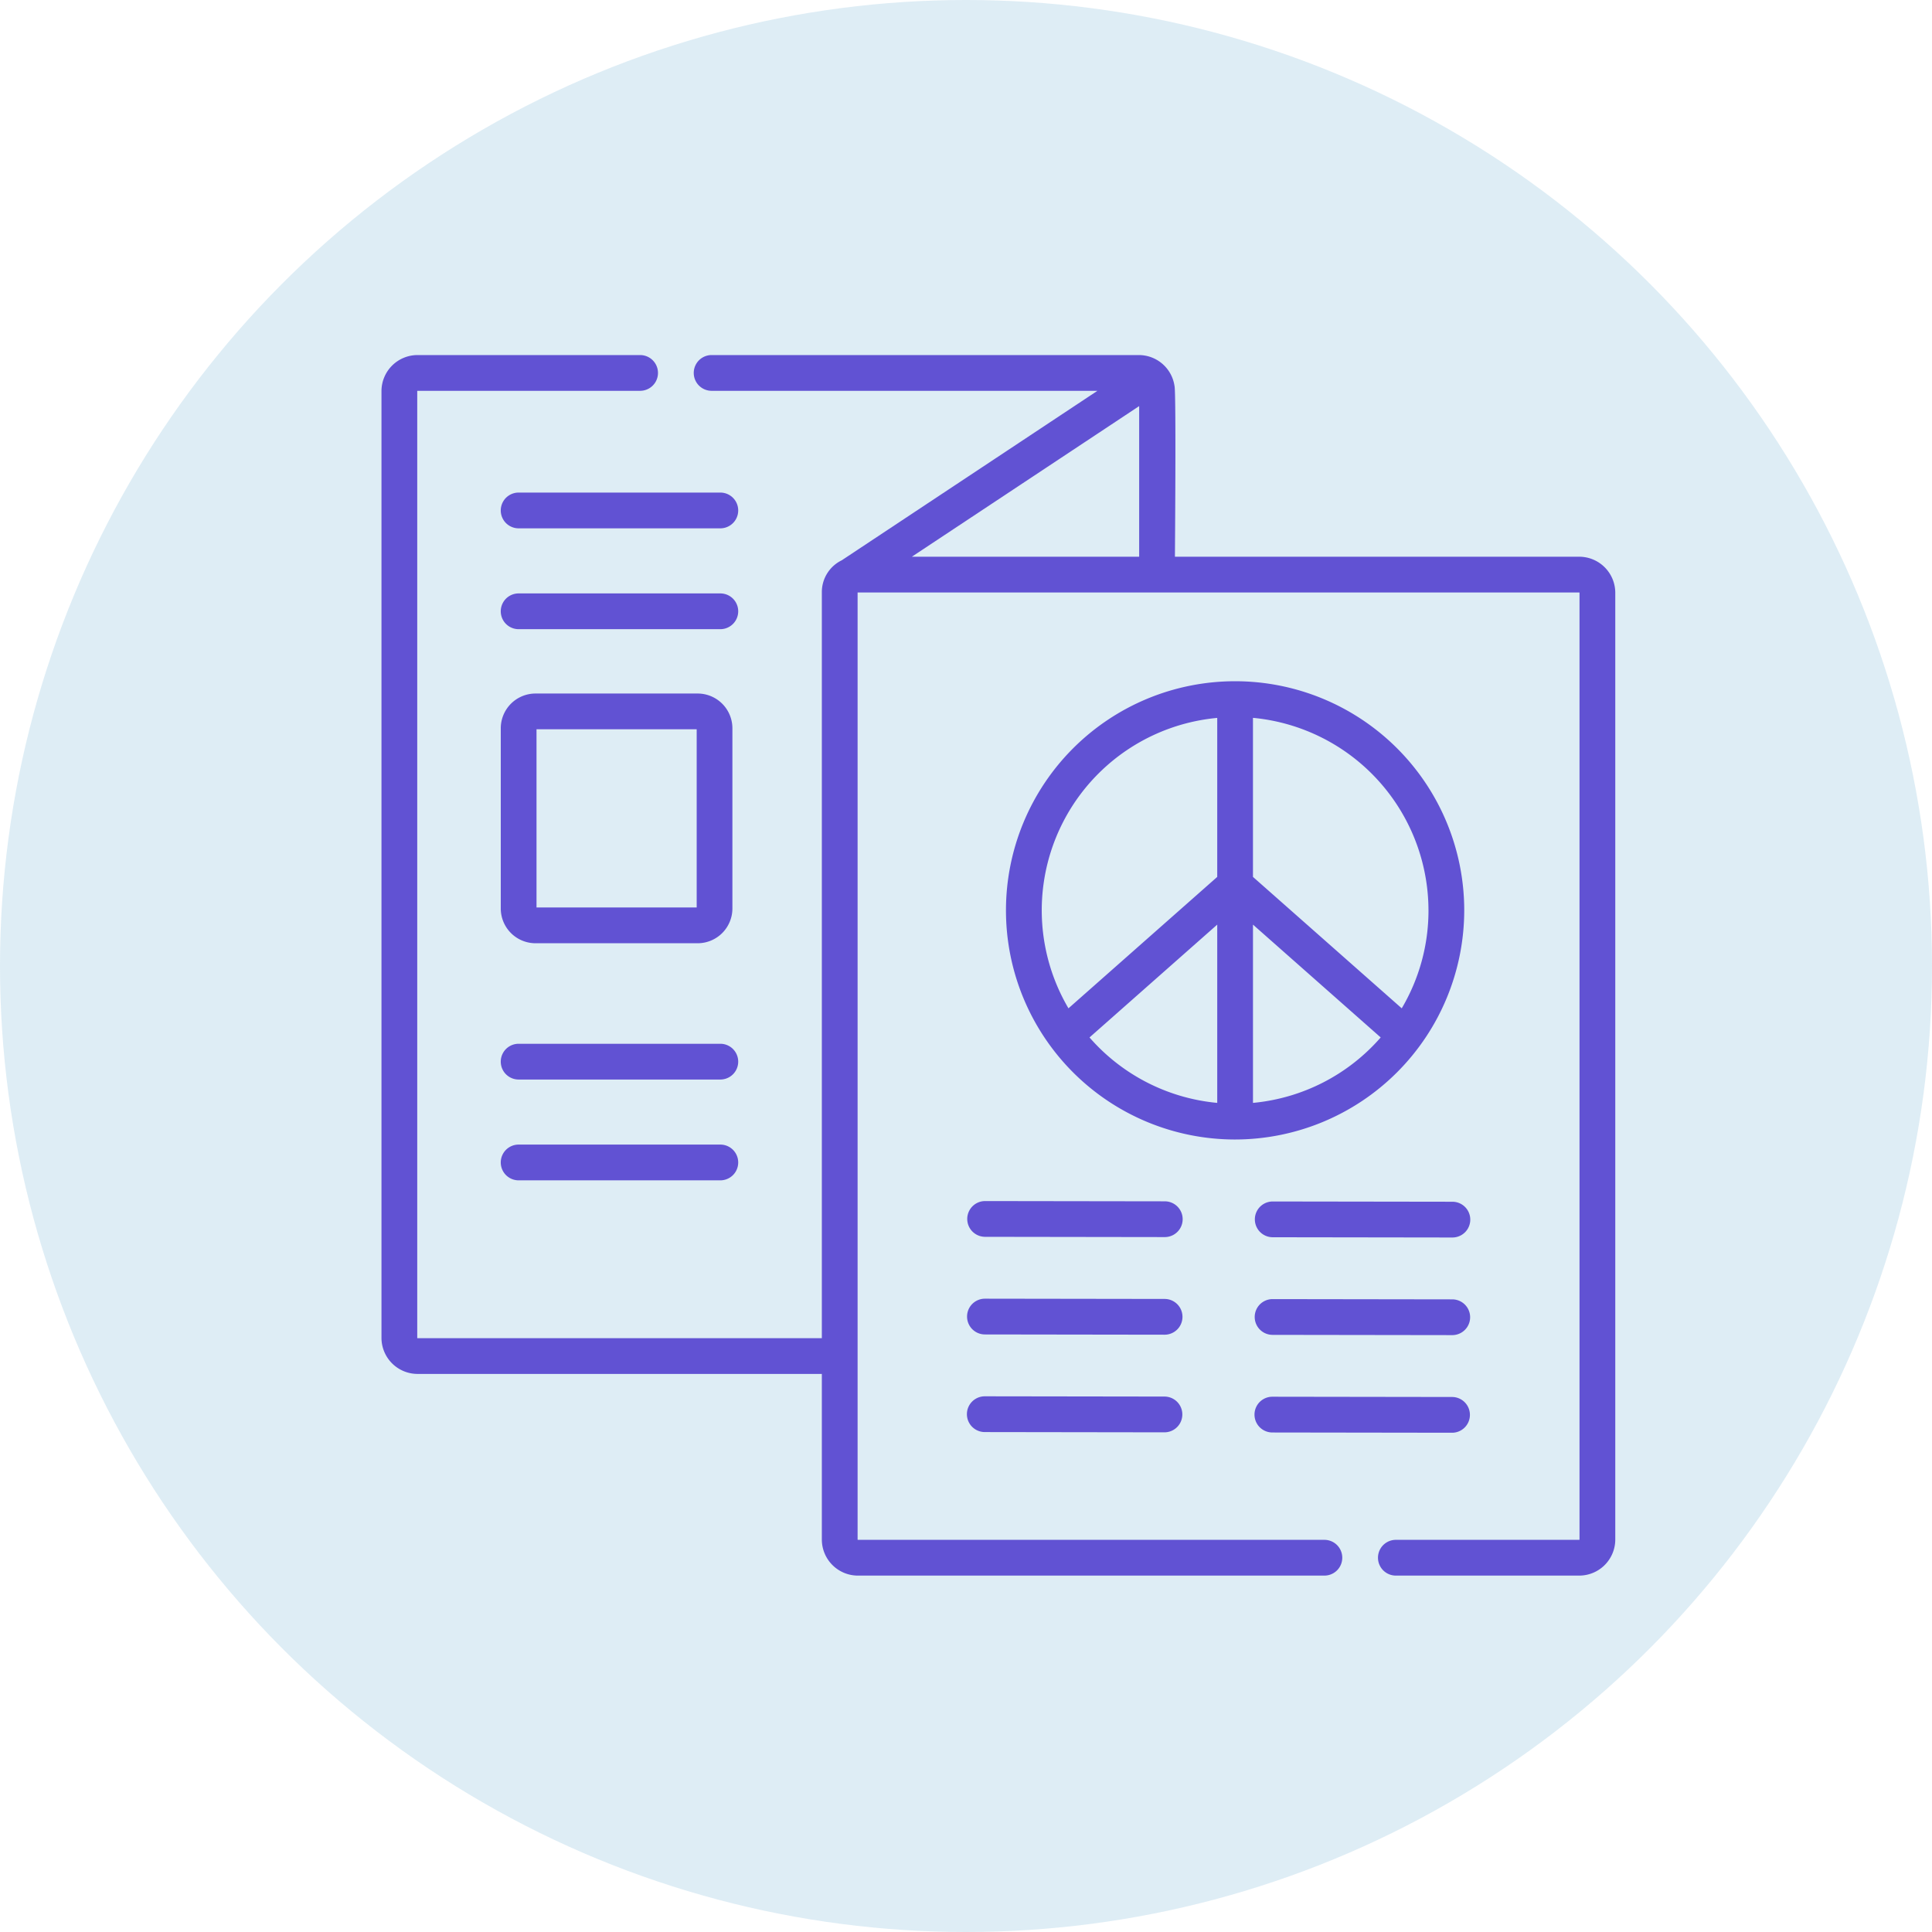
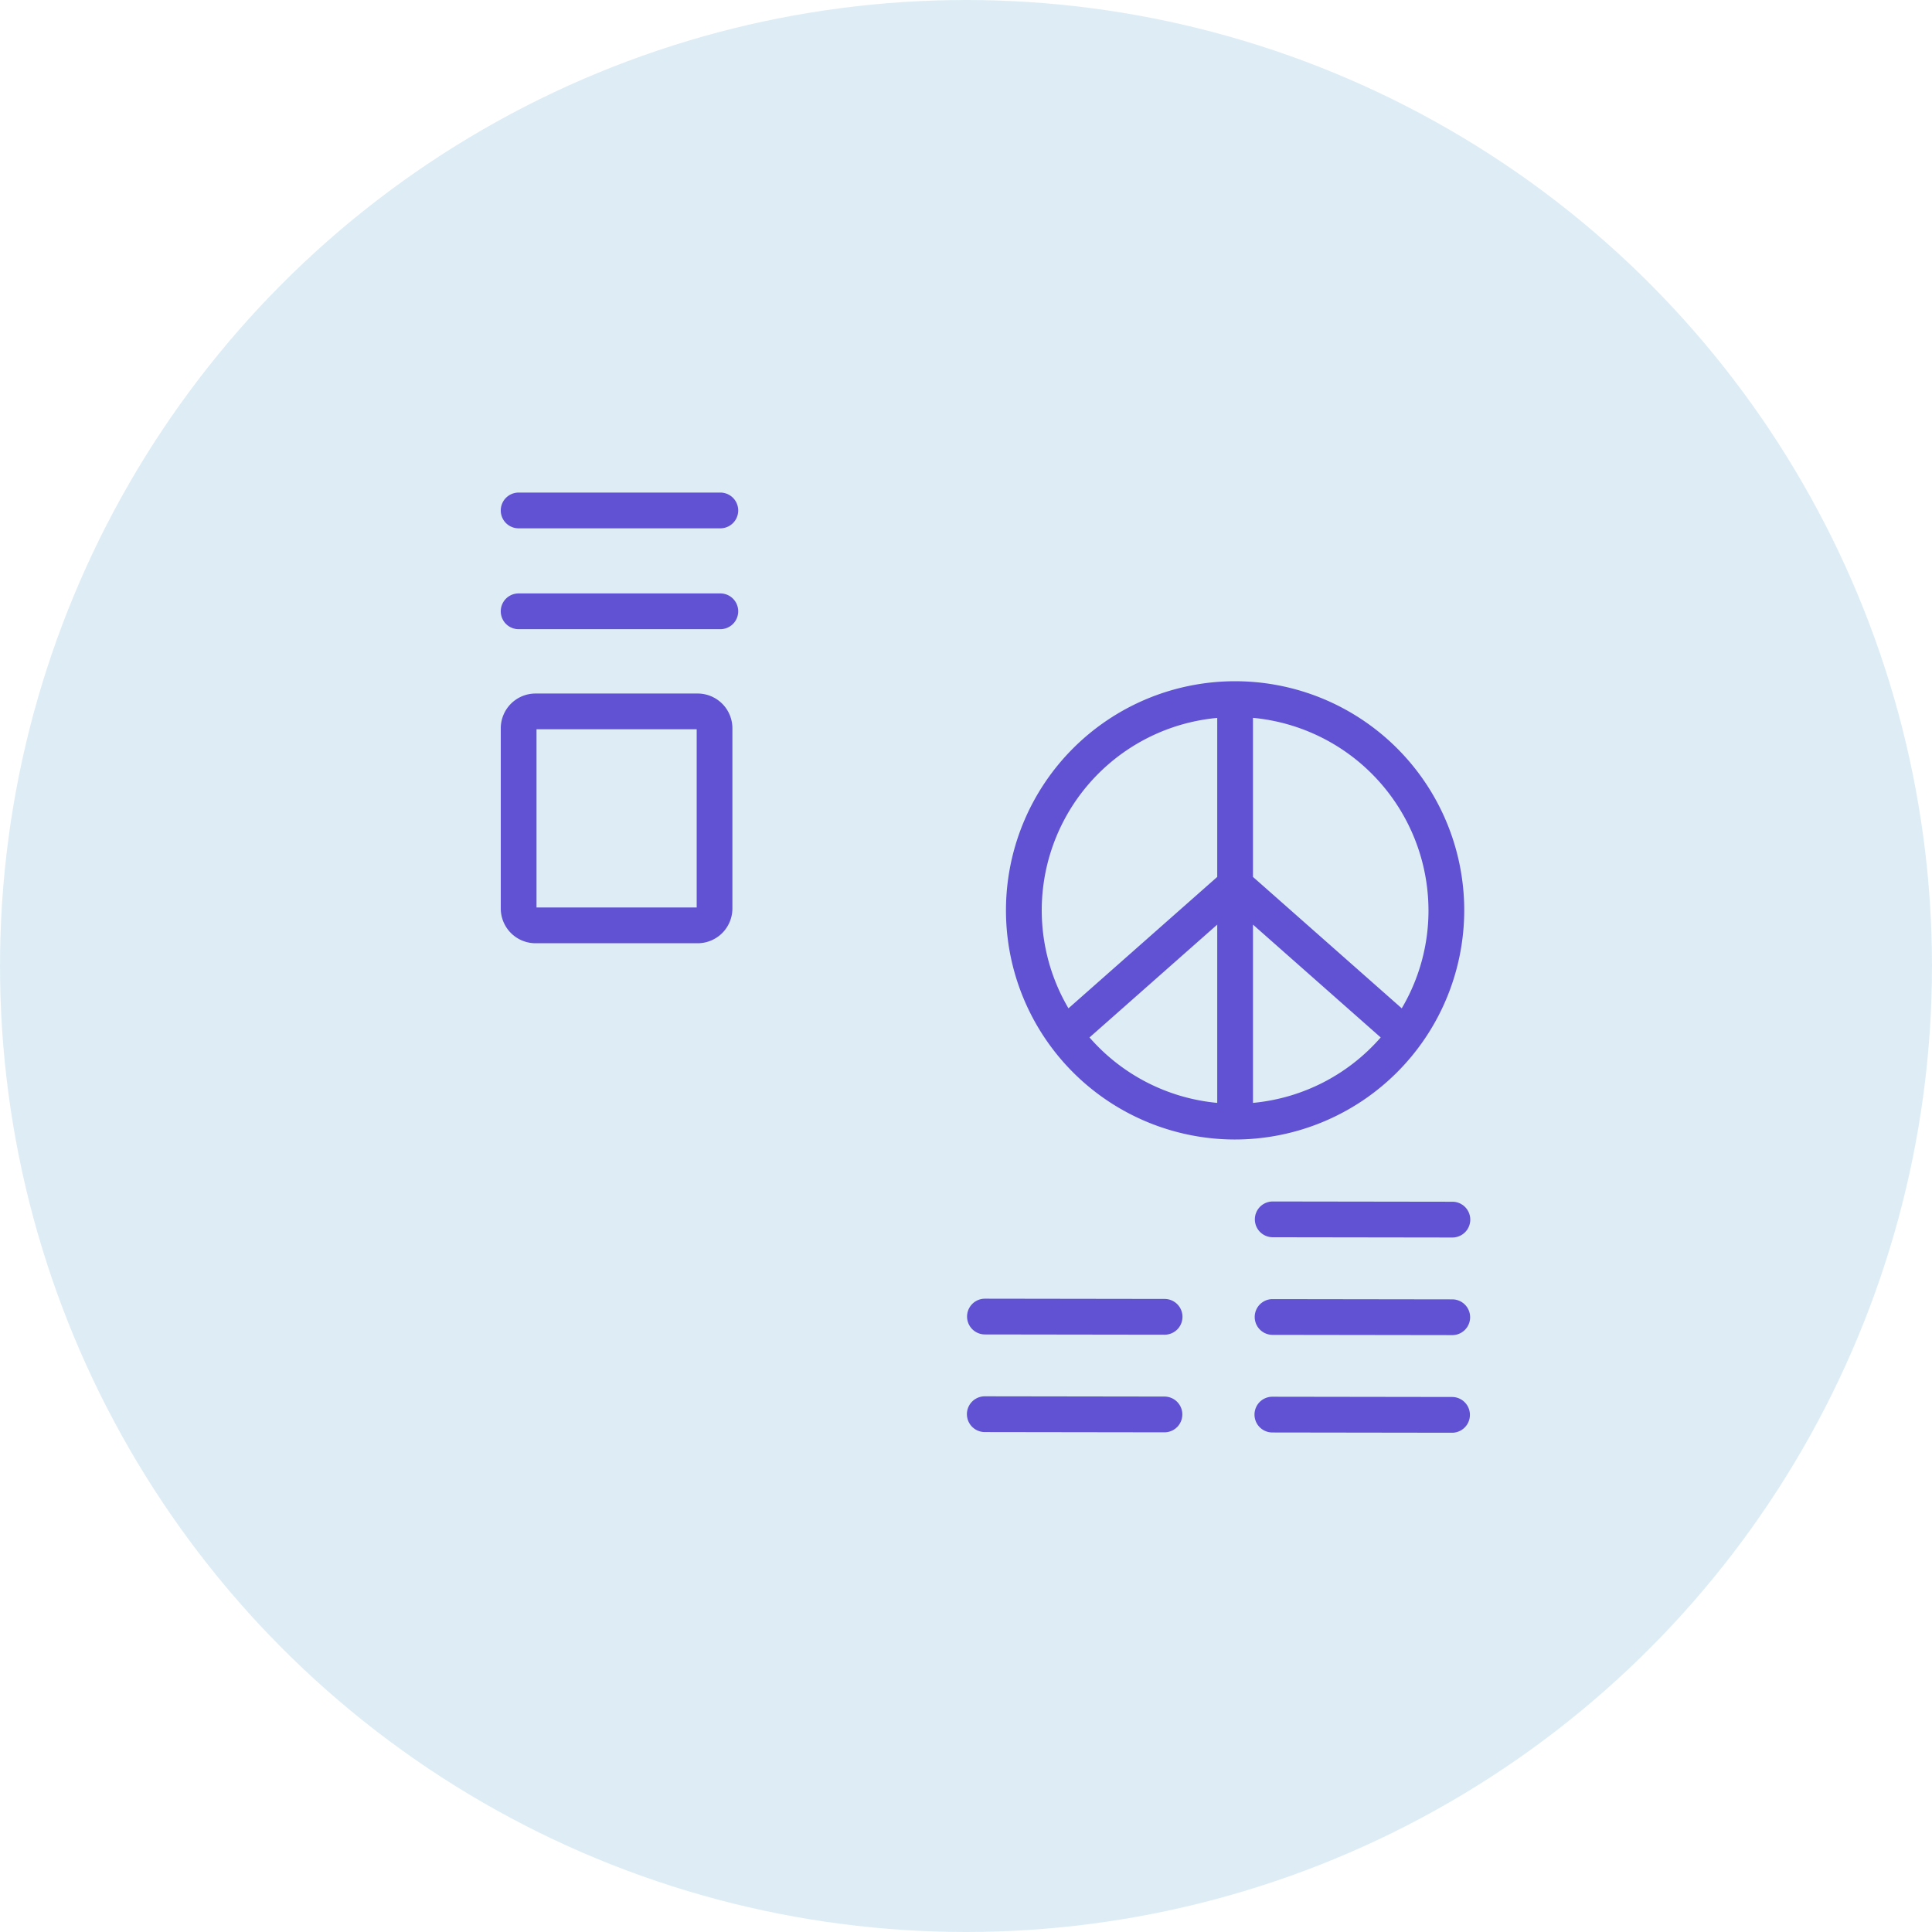
<svg xmlns="http://www.w3.org/2000/svg" width="157" height="157" viewBox="0 0 157 157">
  <g id="Groupe_390" data-name="Groupe 390" transform="translate(-884 -2305)">
    <circle id="Ellipse_12" data-name="Ellipse 12" cx="78.5" cy="78.5" r="78.5" transform="translate(884 2305)" fill="#3b95c4" opacity="0.166" />
    <g id="flyer_5442466" transform="translate(915 2331.101)">
-       <path id="Tracé_247" data-name="Tracé 247" d="M97.332,19.14H64.478s.107-13.362-.033-13.871h0a2.932,2.932,0,0,0-2.9-2.517H26.829a1.453,1.453,0,1,0,0,2.906H58.181L37.476,19.382c-.016.011-.029.024-.045.035a2.868,2.868,0,0,0-1.646,2.59V82.643H2.93a.024.024,0,0,1-.024-.024V5.682a.025.025,0,0,1,.024-.024H21.017a1.453,1.453,0,0,0,0-2.906H2.93A2.933,2.933,0,0,0,0,5.682V82.618a2.934,2.934,0,0,0,2.93,2.93H35.785V99.007a2.934,2.934,0,0,0,2.93,2.93H76.624a1.453,1.453,0,1,0,0-2.906H38.715a.024.024,0,0,1-.024-.024V22.046H97.332a.024.024,0,0,1,.024.024V99.007a.024.024,0,0,1-.024.024h-14.9a1.453,1.453,0,1,0,0,2.906h14.9a2.933,2.933,0,0,0,2.93-2.93V22.07a2.933,2.933,0,0,0-2.93-2.93ZM61.572,6.9V19.14H43.1Z" fill="#6152d3" />
      <path id="Tracé_248" data-name="Tracé 248" d="M296.385,156.729a18.62,18.62,0,1,0-18.62,18.62A18.641,18.641,0,0,0,296.385,156.729Zm-17.167,15.645V157.888l10.378,9.168A15.688,15.688,0,0,1,279.217,172.374Zm14.262-15.645a15.613,15.613,0,0,1-2.173,7.96L279.217,154.01V141.084A15.734,15.734,0,0,1,293.479,156.729Zm-17.167-15.645V154.01l-12.089,10.679a15.7,15.7,0,0,1,12.089-23.6Zm-10.378,25.971,10.378-9.168v14.487A15.689,15.689,0,0,1,265.933,167.055Z" transform="translate(-208.397 -108.851)" fill="#6152d3" />
-       <path id="Tracé_249" data-name="Tracé 249" d="M259.1,353.848l-14.6-.021h0a1.453,1.453,0,0,0,0,2.906l14.6.021h0a1.453,1.453,0,0,0,0-2.906Z" transform="translate(-195.446 -282.326)" fill="#6152d3" />
      <path id="Tracé_250" data-name="Tracé 250" d="M259.038,394.358l-14.6-.021h0a1.453,1.453,0,0,0,0,2.906l14.6.021h0a1.453,1.453,0,0,0,0-2.906Z" transform="translate(-195.399 -314.903)" fill="#6152d3" />
      <path id="Tracé_251" data-name="Tracé 251" d="M258.979,434.869l-14.6-.021h0a1.453,1.453,0,0,0,0,2.906l14.6.021h0a1.453,1.453,0,0,0,0-2.906Z" transform="translate(-195.352 -347.481)" fill="#6152d3" />
      <path id="Tracé_252" data-name="Tracé 252" d="M378.468,354.021l-14.6-.021h0a1.453,1.453,0,0,0,0,2.906l14.6.021h0a1.453,1.453,0,0,0,0-2.906Z" transform="translate(-291.442 -282.465)" fill="#6152d3" />
      <path id="Tracé_253" data-name="Tracé 253" d="M378.409,394.531l-14.6-.021h0a1.453,1.453,0,0,0,0,2.906l14.6.021h0a1.453,1.453,0,0,0,0-2.906Z" transform="translate(-291.395 -315.042)" fill="#6152d3" />
      <path id="Tracé_254" data-name="Tracé 254" d="M363.745,437.926l14.6.021h0a1.453,1.453,0,0,0,0-2.906l-14.6-.021h0a1.453,1.453,0,0,0,0,2.906Z" transform="translate(-291.348 -347.619)" fill="#6152d3" />
      <path id="Tracé_255" data-name="Tracé 255" d="M67.343,59.817H50.953a1.453,1.453,0,0,0,0,2.906h16.39a1.453,1.453,0,1,0,0-2.906Z" transform="translate(-39.807 -45.89)" fill="#6152d3" />
      <path id="Tracé_256" data-name="Tracé 256" d="M67.343,101.666H50.953a1.453,1.453,0,0,0,0,2.906h16.39a1.453,1.453,0,0,0,0-2.906Z" transform="translate(-39.807 -79.544)" fill="#6152d3" />
-       <path id="Tracé_257" data-name="Tracé 257" d="M67.343,288.555H50.953a1.453,1.453,0,0,0,0,2.906h16.39a1.453,1.453,0,1,0,0-2.906Z" transform="translate(-39.807 -229.836)" fill="#6152d3" />
-       <path id="Tracé_258" data-name="Tracé 258" d="M67.343,330.4H50.953a1.453,1.453,0,1,0,0,2.906h16.39a1.453,1.453,0,1,0,0-2.906Z" transform="translate(-39.807 -263.489)" fill="#6152d3" />
      <path id="Tracé_259" data-name="Tracé 259" d="M52.322,163.5H65.5a2.826,2.826,0,0,0,2.823-2.823V146.03a2.826,2.826,0,0,0-2.823-2.823H52.322A2.826,2.826,0,0,0,49.5,146.03v14.647A2.826,2.826,0,0,0,52.322,163.5Zm.083-17.387H65.421v14.481H52.405Z" transform="translate(-39.806 -112.95)" fill="#6152d3" />
    </g>
  </g>
</svg>